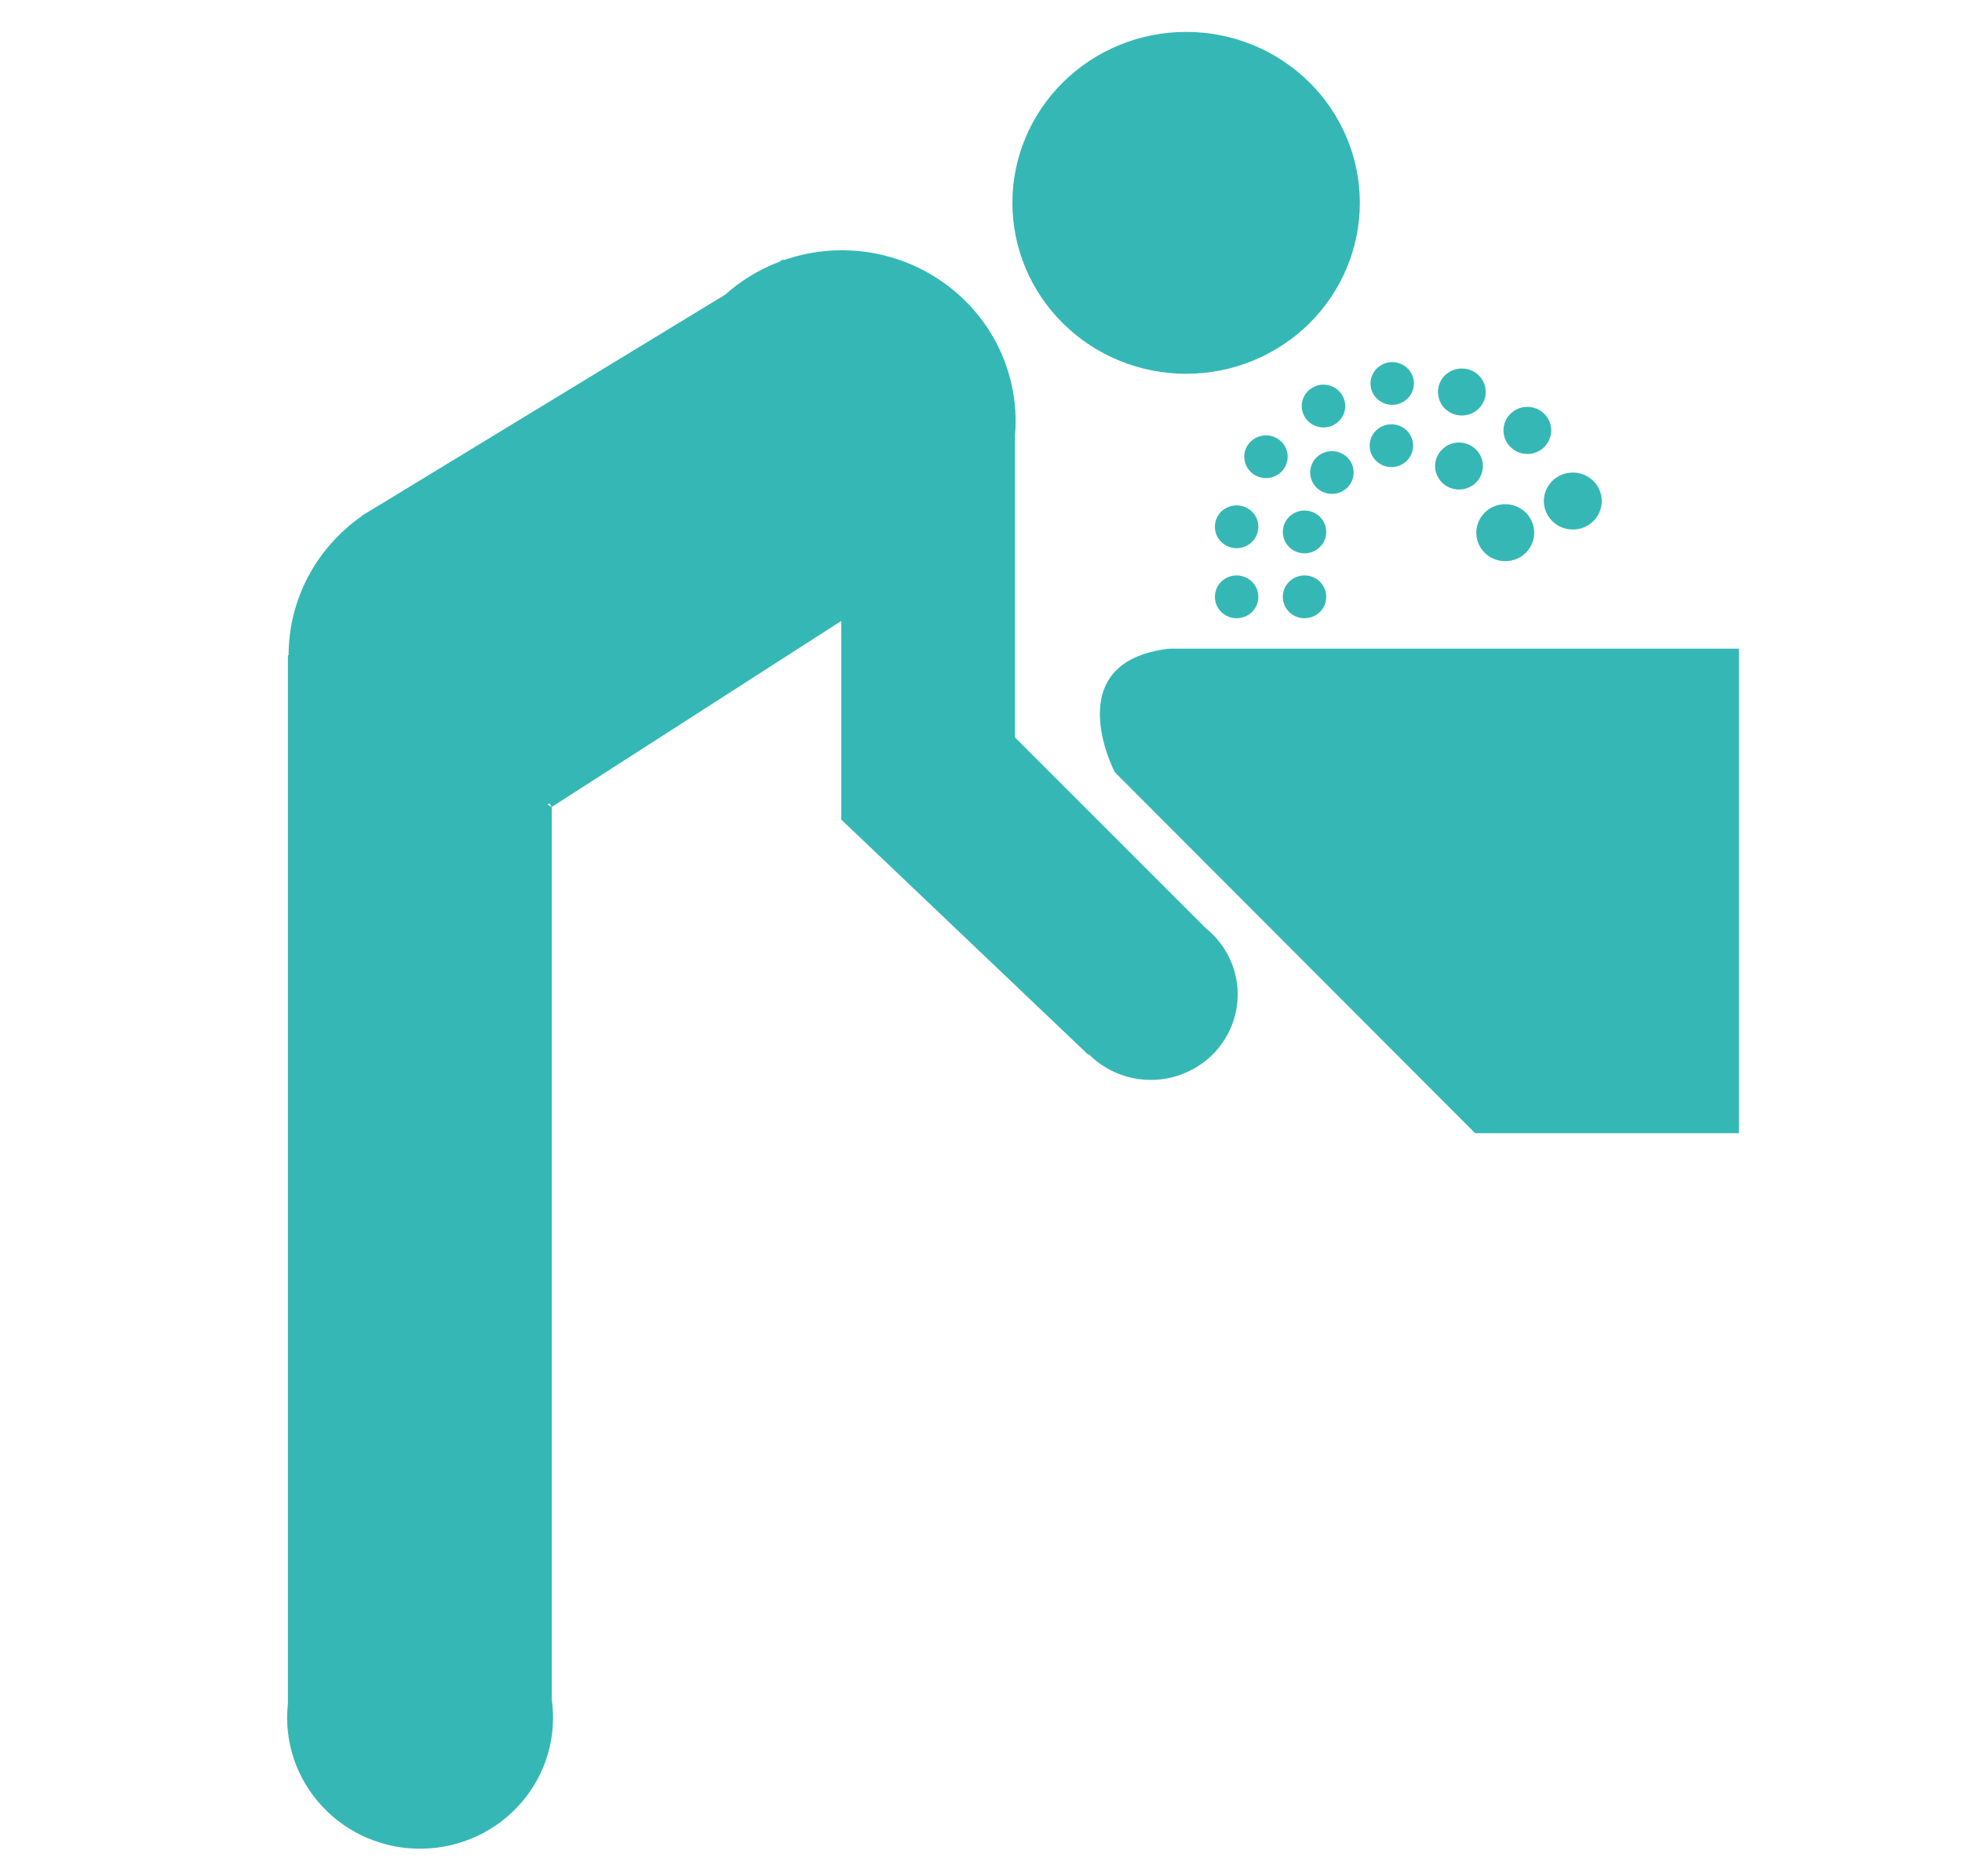
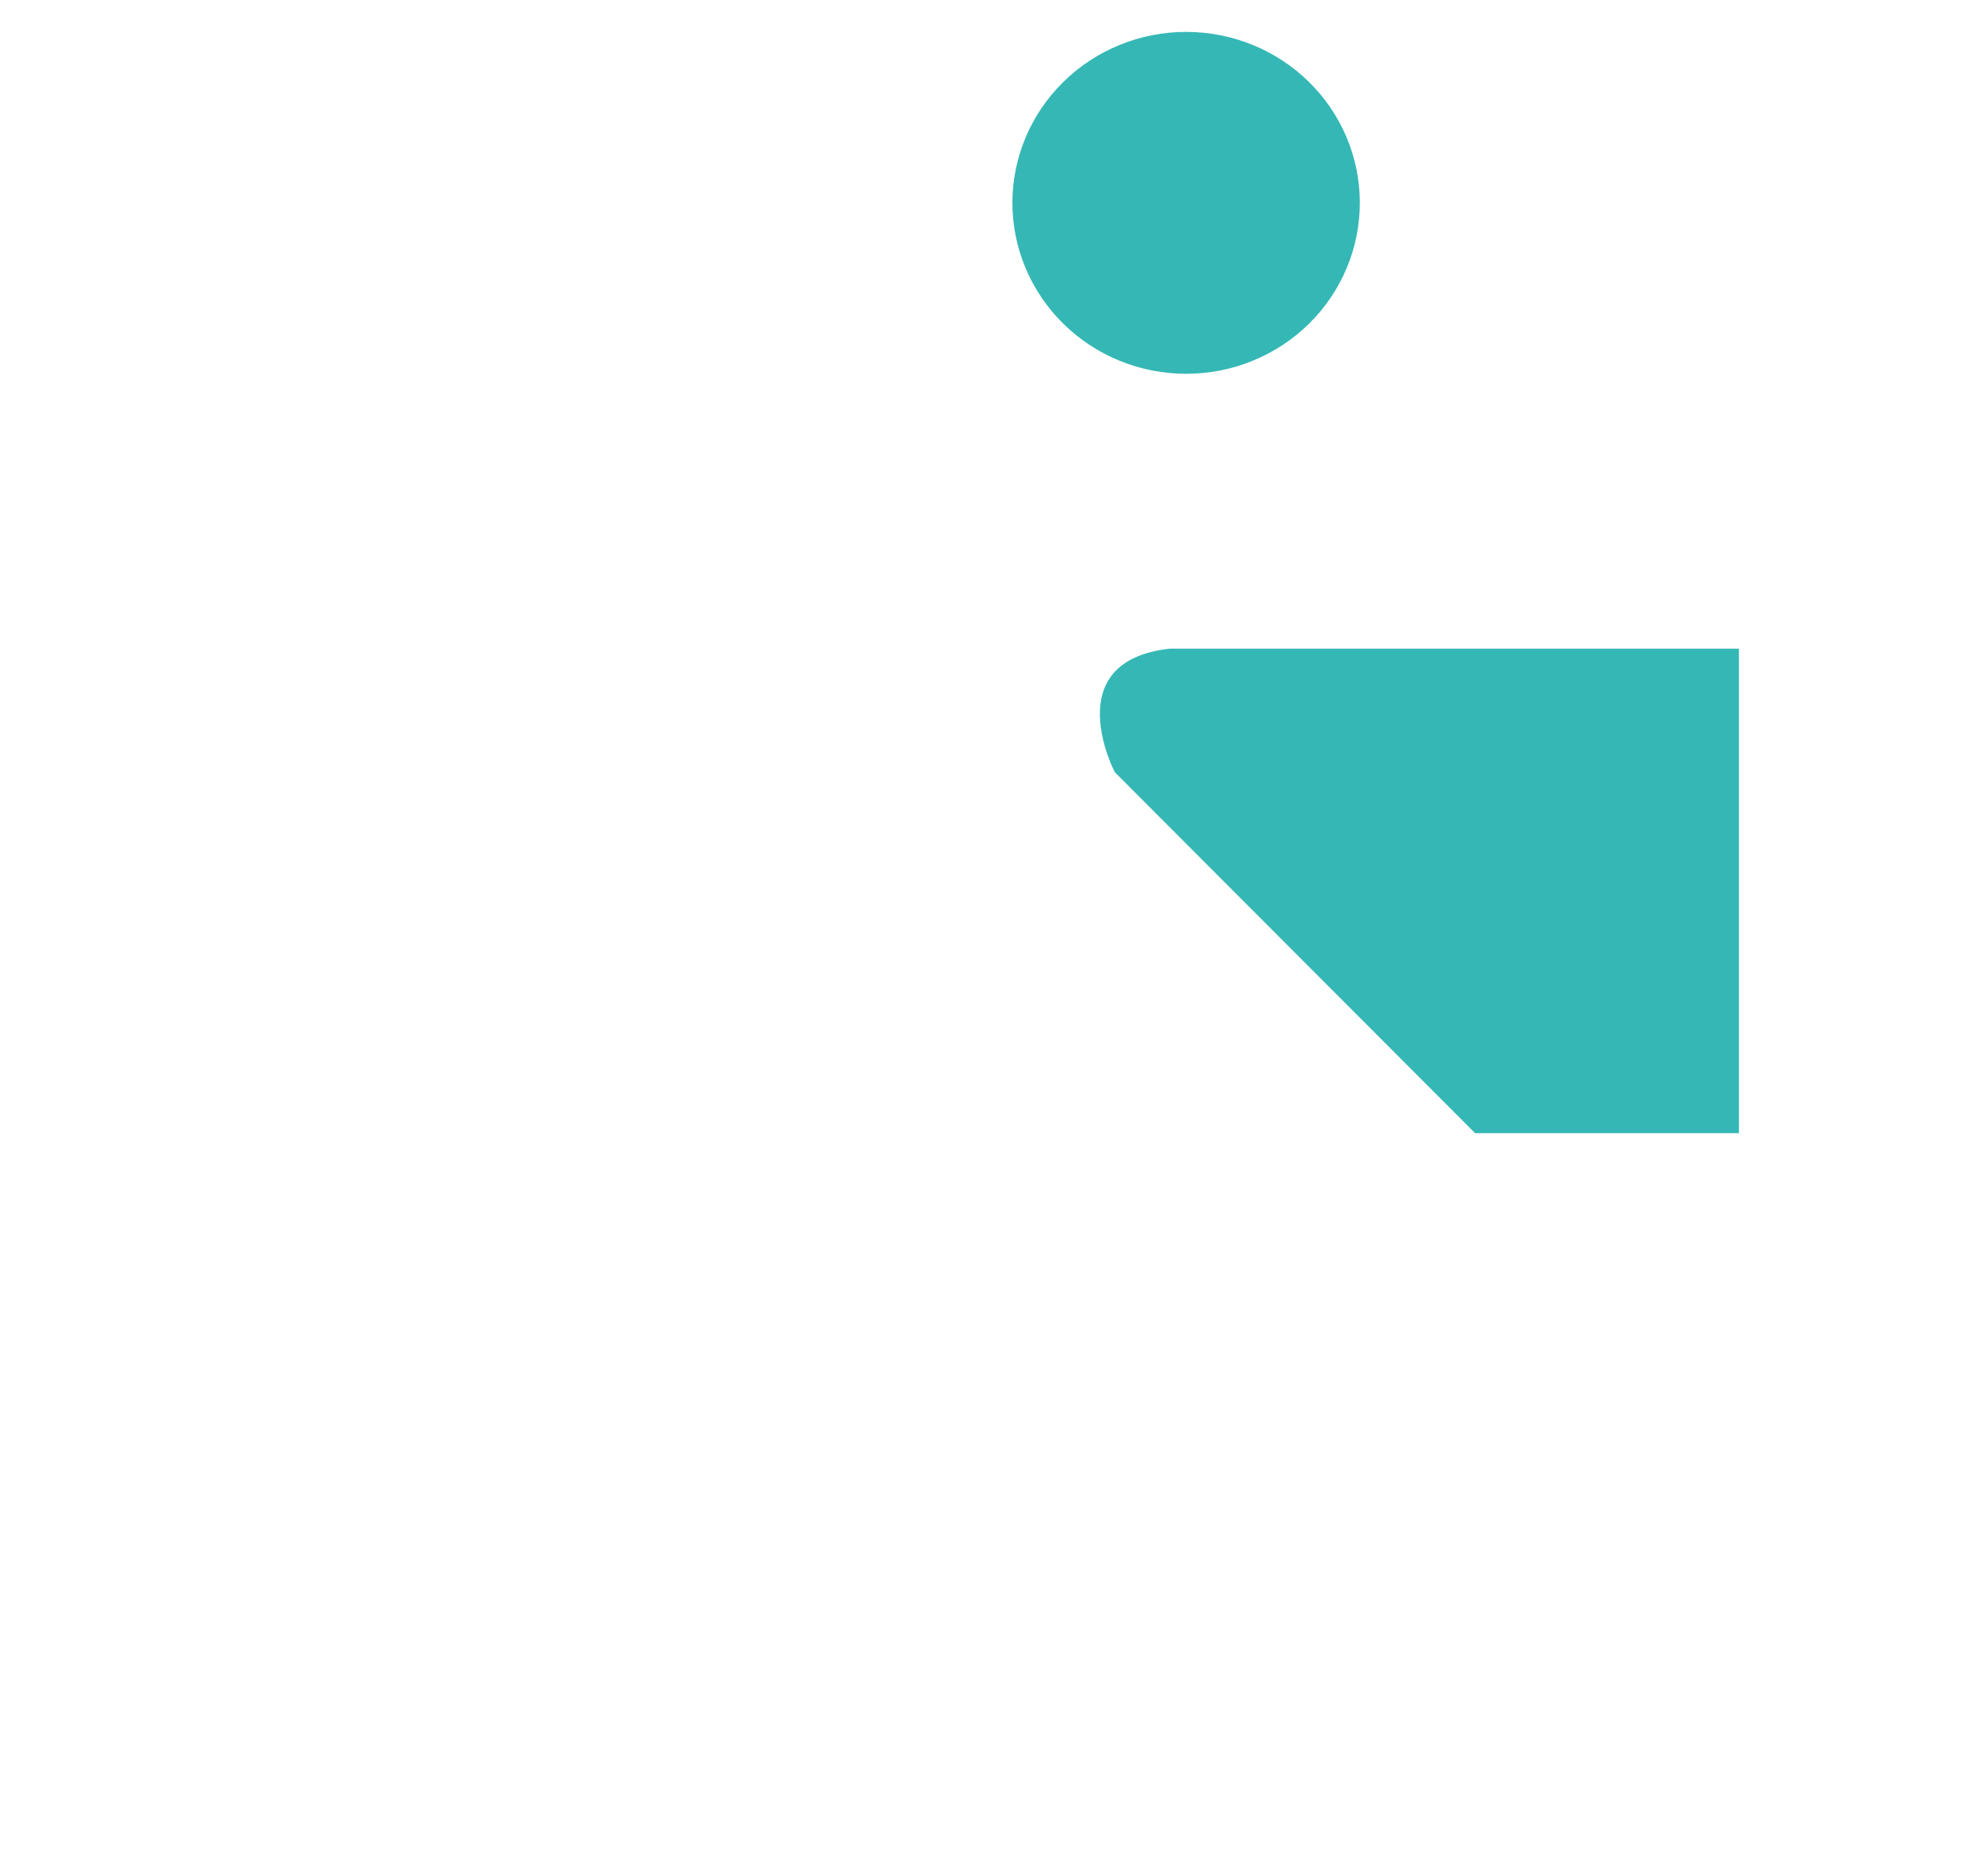
<svg xmlns="http://www.w3.org/2000/svg" width="23" height="22" viewBox="0 0 23 22" fill="none">
  <path d="M20.385 7.606V13.287H17.292L13.068 9.054C13.068 9.054 12.389 7.755 13.71 7.606H20.385ZM15.941 2.378C15.941 2.91 15.727 3.42 15.345 3.796C14.963 4.172 14.445 4.383 13.905 4.383C13.365 4.383 12.847 4.172 12.465 3.796C12.083 3.42 11.868 2.91 11.868 2.378C11.868 1.847 12.083 1.337 12.465 0.961C12.847 0.585 13.365 0.374 13.905 0.374C14.445 0.374 14.963 0.585 15.345 0.961C15.727 1.337 15.941 1.847 15.941 2.378Z" fill="#35B8B5" />
-   <path d="M14.141 10.889L11.899 8.647V5.099C11.904 5.047 11.906 4.994 11.906 4.94C11.906 4.619 11.828 4.302 11.678 4.017C11.528 3.732 11.31 3.487 11.044 3.302C10.777 3.116 10.469 2.997 10.146 2.953C9.823 2.91 9.493 2.943 9.186 3.051L9.184 3.04L9.132 3.071C8.899 3.16 8.686 3.29 8.501 3.455L4.389 5.958C4.364 5.973 4.338 5.987 4.313 6.004L4.243 6.046L4.245 6.049C3.979 6.234 3.761 6.479 3.611 6.764C3.461 7.048 3.383 7.364 3.383 7.685L3.375 7.68V19.978C3.351 20.194 3.375 20.413 3.443 20.62C3.512 20.827 3.625 21.017 3.774 21.177C3.923 21.338 4.104 21.466 4.307 21.552C4.51 21.638 4.729 21.681 4.95 21.677C5.171 21.673 5.389 21.624 5.589 21.531C5.789 21.438 5.966 21.305 6.11 21.139C6.253 20.974 6.36 20.78 6.421 20.572C6.483 20.363 6.499 20.143 6.468 19.928V9.462L6.418 9.433L6.441 9.421L6.468 9.462L9.862 7.281V9.61L12.757 12.367L12.763 12.361C12.86 12.458 12.975 12.535 13.103 12.587C13.231 12.639 13.368 12.665 13.506 12.662C13.644 12.661 13.78 12.631 13.906 12.575C14.033 12.52 14.146 12.44 14.24 12.34C14.333 12.24 14.405 12.122 14.451 11.994C14.497 11.866 14.516 11.73 14.507 11.594C14.498 11.458 14.461 11.326 14.398 11.205C14.335 11.084 14.248 10.976 14.142 10.889H14.141ZM18.777 5.875C18.777 5.964 18.741 6.049 18.678 6.111C18.614 6.174 18.528 6.209 18.438 6.209C18.348 6.209 18.261 6.174 18.198 6.111C18.134 6.049 18.098 5.964 18.098 5.875C18.098 5.786 18.134 5.701 18.198 5.639C18.261 5.576 18.348 5.541 18.438 5.541C18.528 5.541 18.614 5.576 18.678 5.639C18.741 5.701 18.777 5.786 18.777 5.875ZM17.985 6.246C17.985 6.335 17.949 6.42 17.886 6.483C17.822 6.545 17.736 6.58 17.646 6.58C17.555 6.58 17.469 6.545 17.406 6.483C17.342 6.42 17.306 6.335 17.306 6.246C17.306 6.158 17.342 6.073 17.406 6.01C17.469 5.947 17.555 5.912 17.646 5.912C17.736 5.912 17.822 5.947 17.886 6.01C17.949 6.073 17.985 6.158 17.985 6.246ZM16.066 4.497C16.066 4.431 16.093 4.367 16.14 4.32C16.188 4.273 16.252 4.246 16.32 4.246C16.387 4.246 16.452 4.272 16.5 4.319C16.548 4.366 16.575 4.429 16.575 4.496C16.575 4.528 16.569 4.561 16.556 4.591C16.543 4.622 16.524 4.65 16.501 4.673C16.453 4.72 16.389 4.747 16.321 4.747C16.288 4.747 16.255 4.741 16.224 4.728C16.193 4.716 16.165 4.697 16.141 4.674C16.093 4.627 16.066 4.564 16.066 4.497ZM15.77 4.752C15.771 4.786 15.765 4.819 15.753 4.851C15.741 4.882 15.722 4.911 15.698 4.935C15.675 4.96 15.646 4.979 15.615 4.992C15.583 5.005 15.549 5.012 15.515 5.012C15.481 5.012 15.447 5.005 15.415 4.992C15.384 4.979 15.355 4.96 15.331 4.935C15.307 4.911 15.289 4.882 15.277 4.851C15.264 4.819 15.259 4.786 15.26 4.752C15.263 4.687 15.29 4.626 15.338 4.581C15.386 4.536 15.449 4.51 15.515 4.51C15.581 4.51 15.644 4.536 15.692 4.581C15.739 4.626 15.767 4.687 15.77 4.752ZM15.095 5.346C15.096 5.379 15.091 5.413 15.078 5.444C15.066 5.476 15.048 5.505 15.024 5.529C15 5.553 14.972 5.572 14.94 5.586C14.909 5.599 14.875 5.606 14.841 5.606C14.806 5.606 14.773 5.599 14.741 5.586C14.71 5.573 14.681 5.553 14.657 5.529C14.634 5.505 14.615 5.476 14.603 5.445C14.591 5.413 14.585 5.38 14.586 5.346C14.589 5.281 14.616 5.22 14.664 5.175C14.711 5.13 14.774 5.105 14.84 5.105C14.906 5.104 14.97 5.13 15.017 5.175C15.065 5.22 15.092 5.281 15.095 5.346ZM14.751 6.177C14.751 6.243 14.725 6.307 14.677 6.354C14.629 6.401 14.564 6.428 14.496 6.428C14.429 6.428 14.364 6.401 14.316 6.354C14.268 6.307 14.242 6.243 14.242 6.177C14.242 6.11 14.268 6.046 14.316 5.999C14.364 5.952 14.429 5.926 14.496 5.926C14.564 5.926 14.629 5.952 14.677 5.999C14.725 6.046 14.751 6.11 14.751 6.177ZM14.751 6.998C14.751 7.065 14.725 7.128 14.677 7.176C14.629 7.223 14.564 7.249 14.496 7.249C14.429 7.249 14.364 7.223 14.316 7.176C14.268 7.128 14.242 7.065 14.242 6.998C14.242 6.932 14.268 6.868 14.316 6.821C14.364 6.774 14.429 6.747 14.496 6.747C14.564 6.747 14.629 6.774 14.677 6.821C14.725 6.868 14.751 6.932 14.751 6.998ZM15.547 6.998C15.547 7.065 15.521 7.128 15.473 7.176C15.425 7.223 15.36 7.249 15.293 7.249C15.225 7.249 15.16 7.223 15.112 7.176C15.065 7.128 15.038 7.065 15.038 6.998C15.038 6.932 15.065 6.868 15.112 6.821C15.16 6.774 15.225 6.747 15.293 6.747C15.36 6.747 15.425 6.774 15.473 6.821C15.521 6.868 15.547 6.932 15.547 6.998ZM15.547 6.237C15.547 6.304 15.521 6.367 15.473 6.414C15.425 6.462 15.36 6.488 15.293 6.488C15.225 6.488 15.16 6.462 15.112 6.414C15.065 6.367 15.038 6.304 15.038 6.237C15.038 6.17 15.065 6.107 15.112 6.06C15.16 6.013 15.225 5.986 15.293 5.986C15.36 5.986 15.425 6.013 15.473 6.06C15.521 6.107 15.547 6.17 15.547 6.237ZM15.868 5.531C15.869 5.565 15.864 5.599 15.852 5.63C15.839 5.662 15.821 5.69 15.797 5.715C15.773 5.739 15.745 5.758 15.713 5.771C15.682 5.785 15.648 5.791 15.614 5.791C15.58 5.791 15.546 5.785 15.514 5.771C15.483 5.758 15.454 5.739 15.431 5.715C15.407 5.691 15.388 5.662 15.376 5.63C15.364 5.599 15.358 5.565 15.359 5.532C15.362 5.467 15.389 5.405 15.437 5.36C15.484 5.315 15.548 5.29 15.614 5.29C15.679 5.29 15.743 5.315 15.79 5.36C15.838 5.405 15.866 5.466 15.868 5.531ZM16.566 5.216C16.567 5.25 16.561 5.284 16.549 5.315C16.537 5.347 16.518 5.376 16.495 5.4C16.471 5.424 16.442 5.443 16.411 5.457C16.379 5.47 16.345 5.477 16.311 5.477C16.277 5.477 16.243 5.47 16.211 5.457C16.18 5.443 16.151 5.424 16.128 5.4C16.104 5.376 16.085 5.347 16.073 5.315C16.061 5.284 16.055 5.25 16.056 5.216C16.059 5.152 16.087 5.09 16.134 5.045C16.182 5 16.245 4.975 16.311 4.975C16.377 4.975 16.441 5 16.488 5.045C16.535 5.09 16.563 5.152 16.566 5.216ZM17.417 4.596C17.417 4.669 17.387 4.74 17.335 4.791C17.282 4.843 17.211 4.872 17.137 4.872C17.062 4.872 16.991 4.843 16.939 4.791C16.886 4.74 16.857 4.669 16.857 4.596C16.857 4.523 16.886 4.453 16.939 4.401C16.991 4.35 17.062 4.321 17.137 4.321C17.211 4.321 17.282 4.35 17.335 4.401C17.387 4.453 17.417 4.523 17.417 4.596ZM17.384 5.465C17.384 5.501 17.376 5.537 17.362 5.57C17.348 5.604 17.328 5.634 17.302 5.66C17.276 5.685 17.245 5.705 17.211 5.719C17.177 5.733 17.14 5.74 17.104 5.74C17.067 5.74 17.03 5.733 16.996 5.719C16.962 5.705 16.932 5.685 16.906 5.66C16.88 5.634 16.859 5.604 16.845 5.57C16.831 5.537 16.823 5.501 16.823 5.465C16.823 5.392 16.853 5.321 16.906 5.27C16.958 5.218 17.029 5.189 17.104 5.189C17.178 5.189 17.249 5.218 17.302 5.27C17.354 5.321 17.384 5.392 17.384 5.465ZM18.185 5.047C18.185 5.083 18.177 5.119 18.163 5.152C18.149 5.186 18.129 5.216 18.103 5.242C18.077 5.268 18.046 5.288 18.012 5.302C17.978 5.316 17.942 5.323 17.905 5.323C17.868 5.323 17.831 5.316 17.797 5.302C17.764 5.288 17.733 5.268 17.707 5.242C17.681 5.216 17.66 5.186 17.646 5.152C17.632 5.119 17.625 5.083 17.625 5.047C17.625 4.974 17.654 4.904 17.707 4.852C17.759 4.8 17.83 4.771 17.905 4.771C17.979 4.771 18.05 4.8 18.103 4.852C18.155 4.904 18.185 4.974 18.185 5.047Z" fill="#35B8B5" />
</svg>